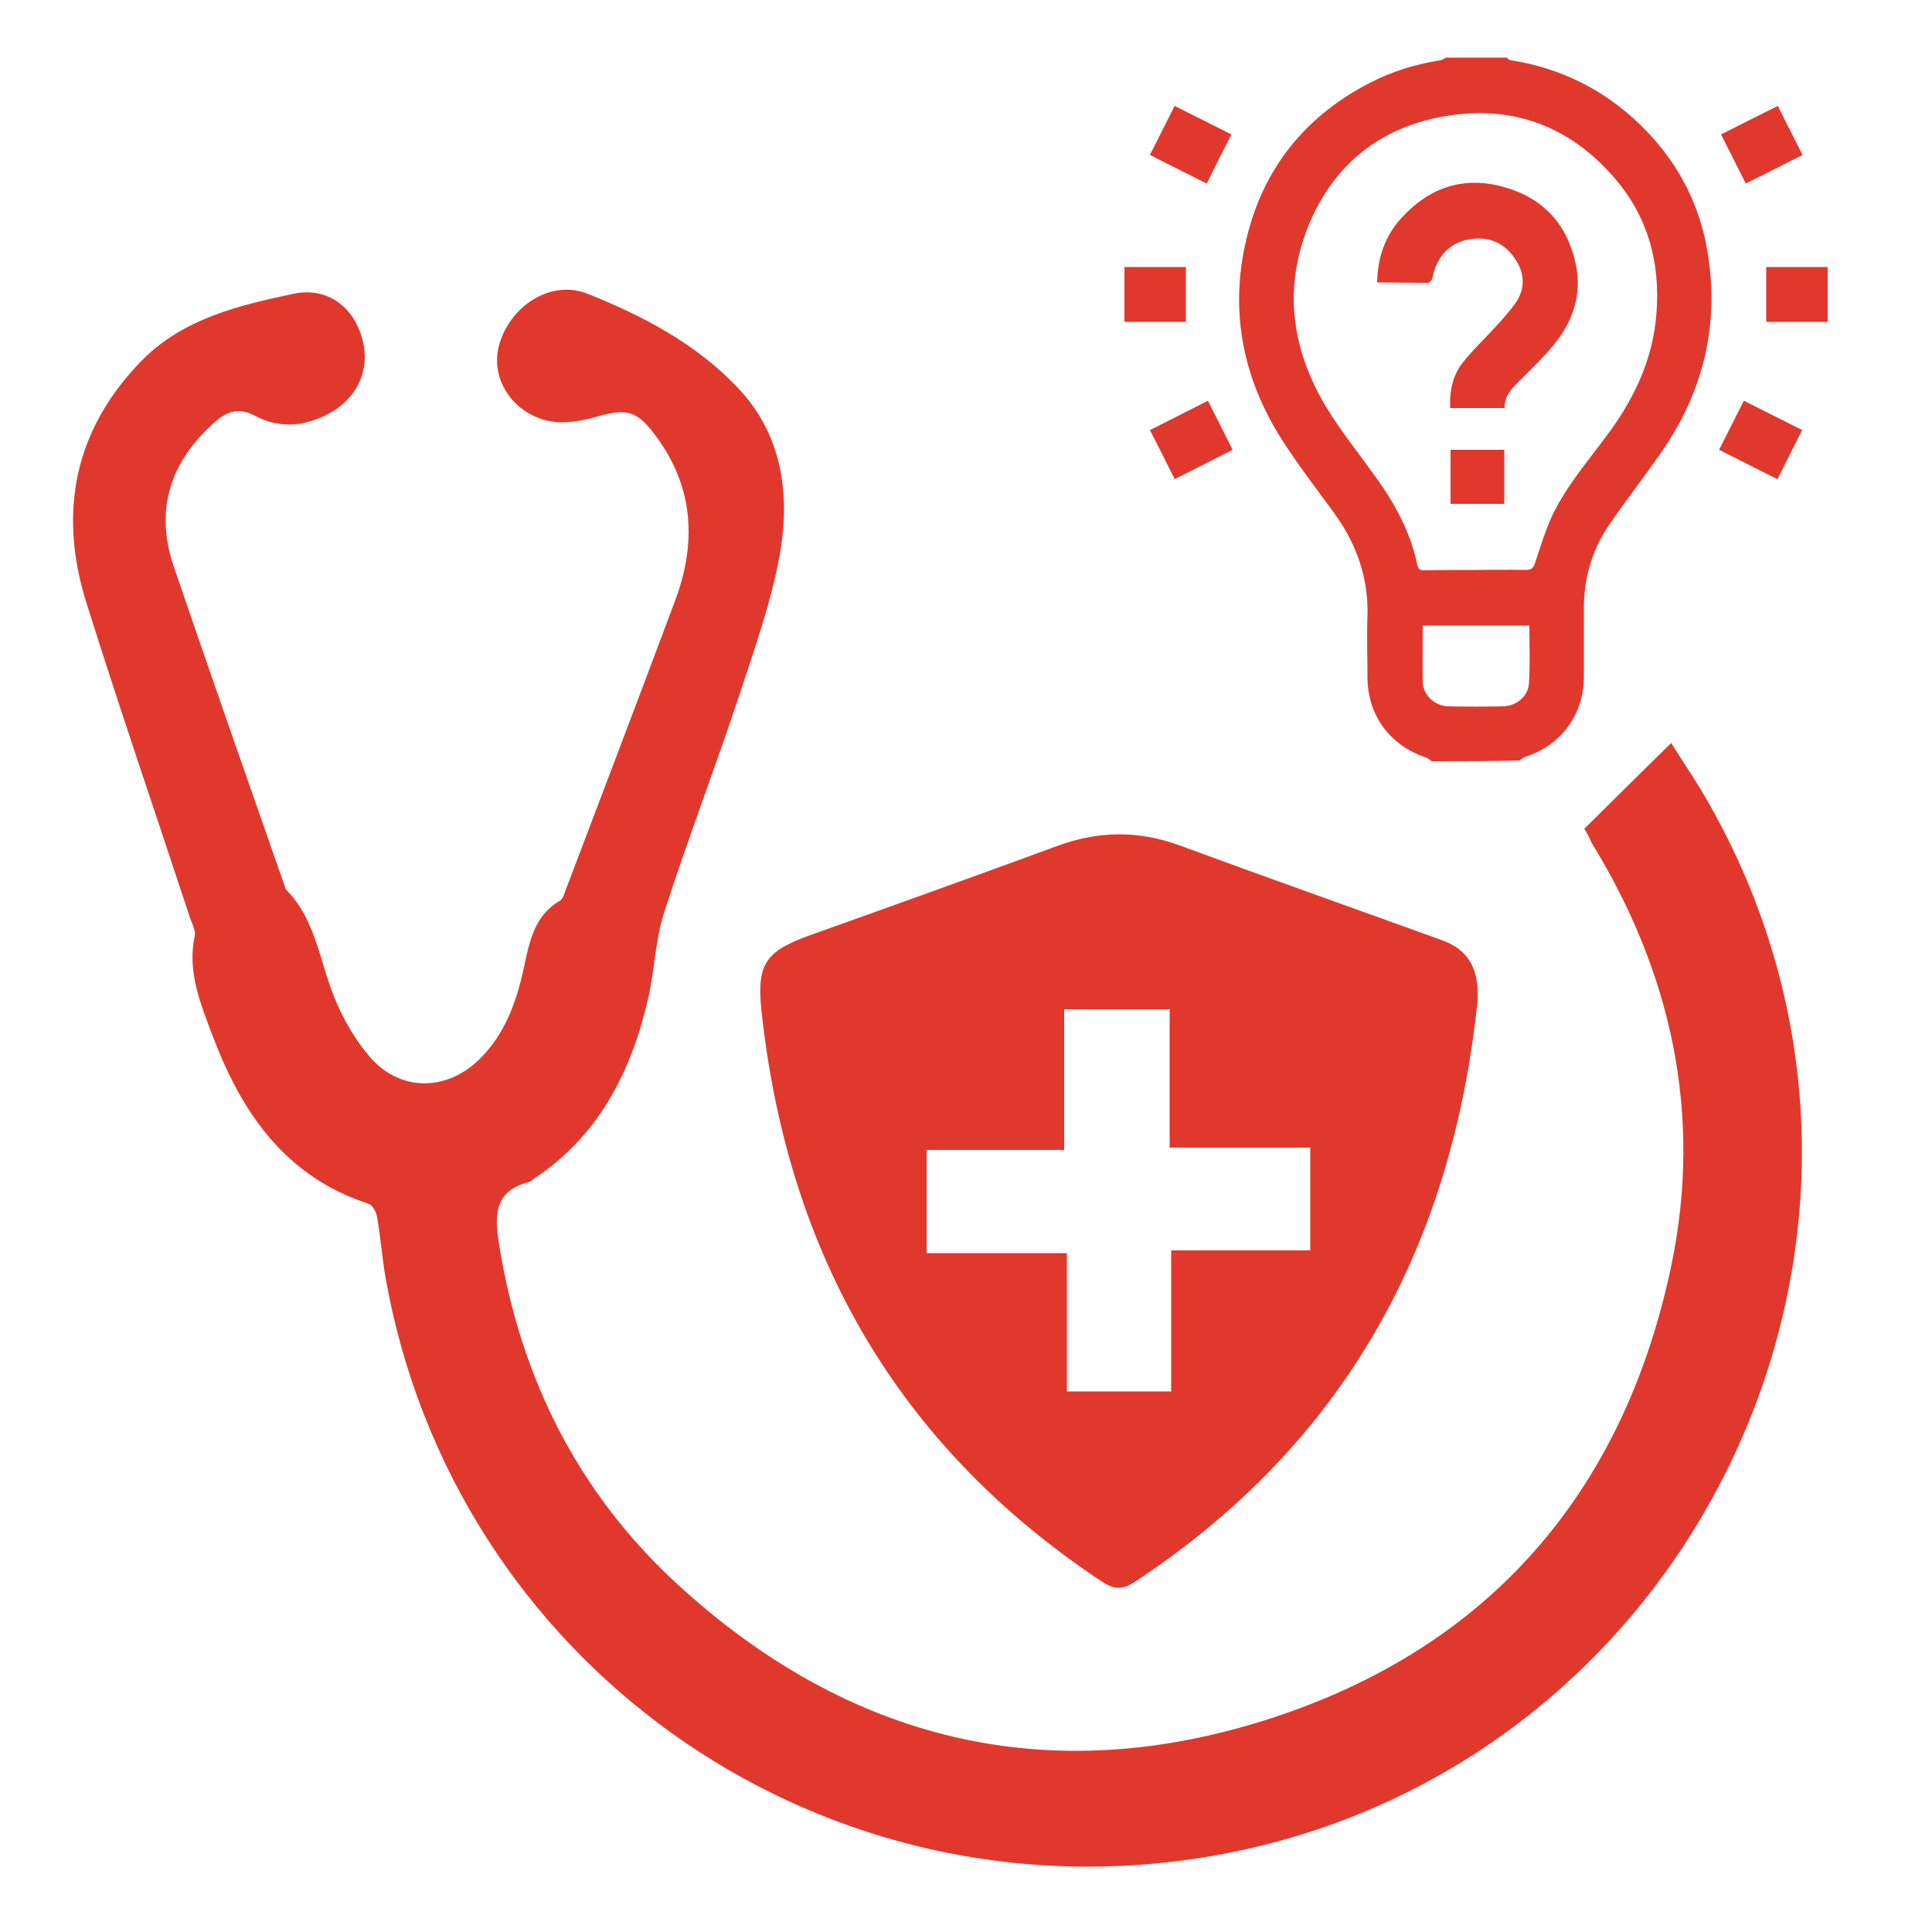
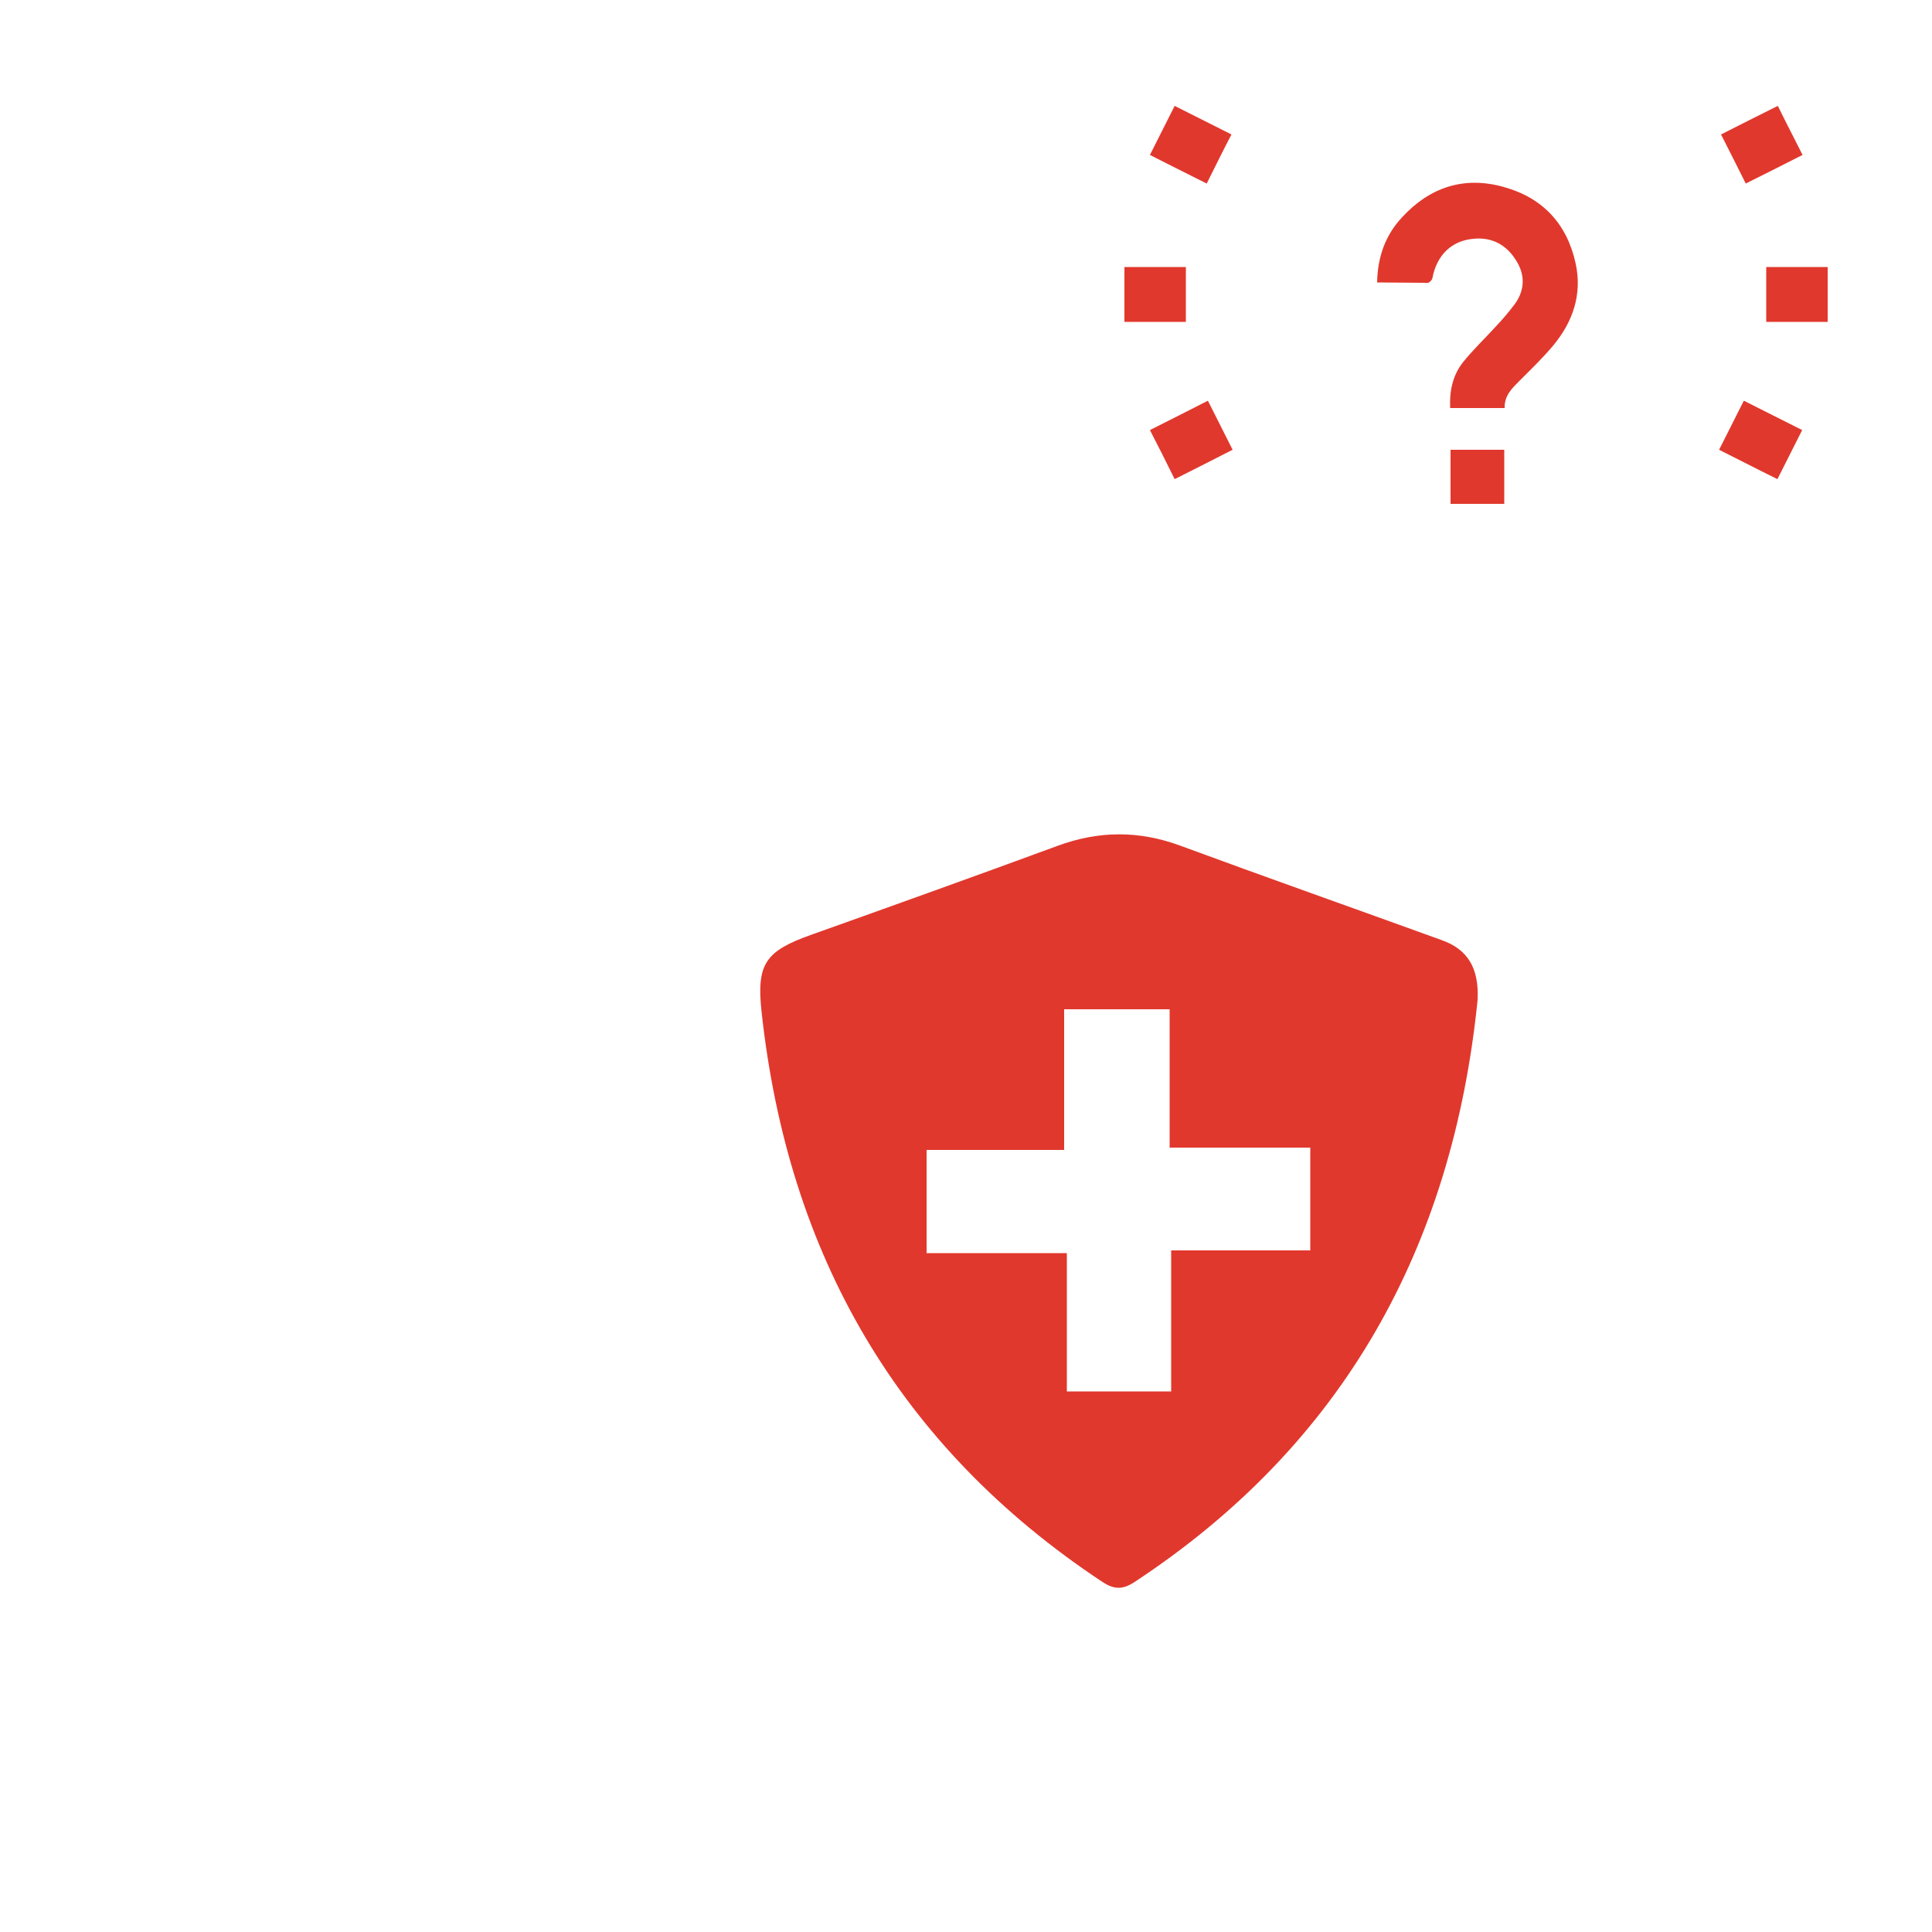
<svg xmlns="http://www.w3.org/2000/svg" version="1.1" id="Layer_1" x="0px" y="0px" viewBox="0 0 500 500" style="enable-background:new 0 0 500 500;" xml:space="preserve">
  <style type="text/css">
	.st0{fill:#E1382D;}
</style>
  <g>
-     <path class="st0" d="M410,214.5c7.7-7.6,14.8-14.7,22.5-22.2c3.2,5.1,7,10.6,10.2,16.4c63.1,112.2-6.5,253.7-133.9,272.4   c-99.3,14.5-191.4-51.6-209-150.3c-0.9-5.2-1.3-10.6-2.2-15.8c-0.2-1.3-1.2-3.2-2.3-3.5C73.8,304.5,62.5,287.9,55,268   c-3.1-8.2-6.6-16.6-4.6-25.8c0.3-1.4-0.7-3.1-1.2-4.6c-9-27.3-18.3-54.4-26.9-81.8c-7.3-23.4-3-44.8,14.5-62.6   c10.7-10.8,25.1-14.2,39.3-17.2c8.6-1.8,15.4,3.5,17.6,11.5c2.3,8.1-1.2,15.8-9.1,19.8c-6.1,3.1-12.4,3.6-18.6,0.3   c-4.1-2.2-7.2-1.2-10.5,1.7c-11.4,10.2-15.5,22.5-10.6,37.1c9.4,27.6,19.1,55.2,28.7,82.7c0.2,0.5,0.2,1,0.6,1.3   c7.6,7.8,8.5,18.5,12.4,27.9c2.2,5.4,5.3,10.8,9.1,15.2c7.7,9,19.7,9,28.2,0.8c6.7-6.5,9.7-14.8,11.6-23.5   c1.5-6.9,2.6-13.7,9.4-17.7c0.7-0.4,1.1-1.6,1.4-2.5c9.5-25,19-50,28.4-75.1c5.6-15,4.9-29.4-5-42.7c-4.8-6.5-7.4-7.2-15.2-5   c-4,1.2-8.7,2-12.7,1.1c-9.6-2.2-15-11.4-12.6-19.7c2.9-10.2,13.5-16.9,22.8-13.2c14.3,5.7,28,12.9,38.7,24.1   c11.7,12.1,13.9,27.7,11.1,43.4c-2.2,12.3-6.5,24.3-10.4,36.2c-6.3,19-13.5,37.7-19.6,56.7c-2.3,7.2-2.4,15.2-4.2,22.6   c-4.4,18.7-12.8,35.1-29.5,46.1c-0.4,0.3-0.8,0.7-1.2,0.8c-9.7,2.5-8.8,9.6-7.6,17c5.6,34.1,20.5,63.6,45.9,87   c44.3,40.7,96.2,53.4,153.4,34.9c57-18.4,91.8-58.9,104-117.6c8-38.8,0-75.4-20.7-109.1C411.3,216.6,410.5,215.2,410,214.5z" />
    <path class="st0" d="M382.4,258.8c-6.5,63.9-34.6,115-88.9,150.7c-3.1,2-5.3,1.8-8.2-0.1c-53-35.1-81.4-84.9-88.2-147.5   c-1.4-12.6,1.1-15.8,12.9-20c21.3-7.6,42.5-15.2,63.7-23c10.6-3.9,20.9-4,31.6-0.1c22.5,8.3,45.2,16.3,67.8,24.5   C379.9,245.7,382.8,250.6,382.4,258.8z M276.1,360.1c9.2,0,17.8,0,27,0c0-12.2,0-24.1,0-36.5c12.4,0,24.3,0,36,0   c0-9.1,0-17.6,0-26.6c-12.2,0-24,0-36.4,0c0-12.3,0-24,0-35.8c-9.3,0-18,0-27.3,0c0,12.2,0,24,0,36.4c-12.2,0-23.9,0-35.6,0   c0,9.1,0,17.6,0,26.7c12.1,0,23.9,0,36.3,0C276.1,336.6,276.1,348.3,276.1,360.1z" />
  </g>
  <g>
-     <path class="st0" d="M370.5,197c-0.4-0.3-0.8-0.7-1.3-0.9c-9.4-3.1-15.2-10.8-15.3-20.7c0-5.3-0.2-10.6,0-15.9   c0.3-9.9-2.8-18.7-8.6-26.7c-4.8-6.6-9.8-13-14.1-19.9c-10.6-17.1-13.3-35.6-7.6-54.9c4.9-16.4,15.5-28.6,30.8-36.5   c5.8-3,11.9-4.9,18.4-5.9c0.5-0.1,1-0.5,1.4-0.7c5.2,0,10.5,0,15.7,0c0.4,0.3,0.7,0.7,1.1,0.7c12.9,2,24.1,7.6,33.4,16.6   c9.2,8.9,15.2,19.7,17.4,32.4c3.4,19.4-1,37.1-12.3,53.1c-4.2,6-8.7,11.8-12.9,17.9c-4.6,6.6-6.7,14-6.7,22c0,5.9,0,11.9,0,17.8   c-0.1,9.7-6,17.6-15.3,20.5c-0.5,0.2-0.9,0.6-1.3,0.9C385.8,197,378.2,197,370.5,197z M382,147.5c4.3,0,8.6-0.1,12.9,0   c1.5,0,2-0.6,2.4-1.9c1.3-3.9,2.5-7.9,4.2-11.7c3.5-7.6,9-14,13.9-20.6c7.3-9.6,12.4-20.1,13.3-32.3c1-13.2-2.3-25.2-11.1-35.2   c-11.4-13.1-26-18.6-43.2-15.8c-17.3,2.8-29.6,12.8-36,29c-6.4,16.3-3.9,32.1,5.1,46.8c3.7,6,8.1,11.5,12.2,17.2   c5.1,7,9.3,14.5,11.1,23.2c0.2,1.1,0.7,1.4,1.8,1.4C373.2,147.5,377.6,147.5,382,147.5z M368.2,161.9c0,5-0.1,9.8,0,14.6   c0.1,3.4,3.1,6.2,6.6,6.3c4.7,0.1,9.5,0.1,14.2,0c3.5-0.1,6.5-2.6,6.7-6c0.3-4.9,0.1-9.8,0.1-14.9   C386.6,161.9,377.5,161.9,368.2,161.9z" />
    <path class="st0" d="M473,83.3c-5.2,0-10.5,0-15.9,0c0-4.8,0-9.4,0-14.2c5.3,0,10.6,0,15.9,0C473,73.9,473,78.6,473,83.3z" />
    <path class="st0" d="M291,69.1c5.3,0,10.5,0,15.9,0c0,4.7,0,9.3,0,14.2c-5.4,0-10.6,0-15.9,0C291,78.6,291,73.9,291,69.1z" />
    <path class="st0" d="M466.4,111.3c-2.2,4.3-4.2,8.4-6.4,12.7c-5.1-2.5-9.9-5-15.1-7.6c2.1-4.2,4.2-8.3,6.4-12.7   C456.4,106.3,461.3,108.7,466.4,111.3z" />
    <path class="st0" d="M460.1,27.4c2.1,4.3,4.2,8.3,6.4,12.7c-4.9,2.5-9.7,4.9-14.7,7.4c-2.1-4.2-4.2-8.4-6.4-12.7   C450.3,32.3,455.1,29.9,460.1,27.4z" />
    <path class="st0" d="M304,124c-2.1-4.3-4.2-8.4-6.4-12.7c5-2.5,9.9-5,15-7.6c2.1,4.2,4.2,8.3,6.4,12.7C313.9,119,309,121.5,304,124   z" />
    <path class="st0" d="M312.3,47.5c-5-2.5-9.8-4.9-14.7-7.4c2.2-4.3,4.2-8.4,6.4-12.7c5,2.5,9.7,4.9,14.7,7.4   C316.5,39,314.5,43.1,312.3,47.5z" />
    <path class="st0" d="M356.4,73.1c0.1-6.5,2.1-12.2,6.4-16.8c7.2-7.9,16.2-10.8,26.4-7.9c10.1,2.8,16.4,9.6,18.6,19.9   c1.7,8-0.8,15.1-5.9,21.2c-2.6,3.1-5.6,6-8.5,8.9c-2,2-4.1,3.9-4,7.2c-4.7,0-9.3,0-14.1,0c-0.2-4.3,0.6-8.3,3.2-11.7   c2.7-3.4,5.9-6.4,8.8-9.6c1.7-1.8,3.3-3.7,4.8-5.7c2.6-3.7,2.6-7.6,0.2-11.3c-2.5-4-6.3-6-11-5.5c-5.7,0.5-9.5,4.3-10.6,10.2   c-0.1,0.5-0.8,1.2-1.2,1.2C365.3,73.2,361,73.1,356.4,73.1z" />
    <path class="st0" d="M389.3,130.4c-4.8,0-9.3,0-13.9,0c0-4.7,0-9.3,0-14c4.7,0,9.2,0,13.9,0C389.3,121.1,389.3,125.7,389.3,130.4z" />
  </g>
</svg>